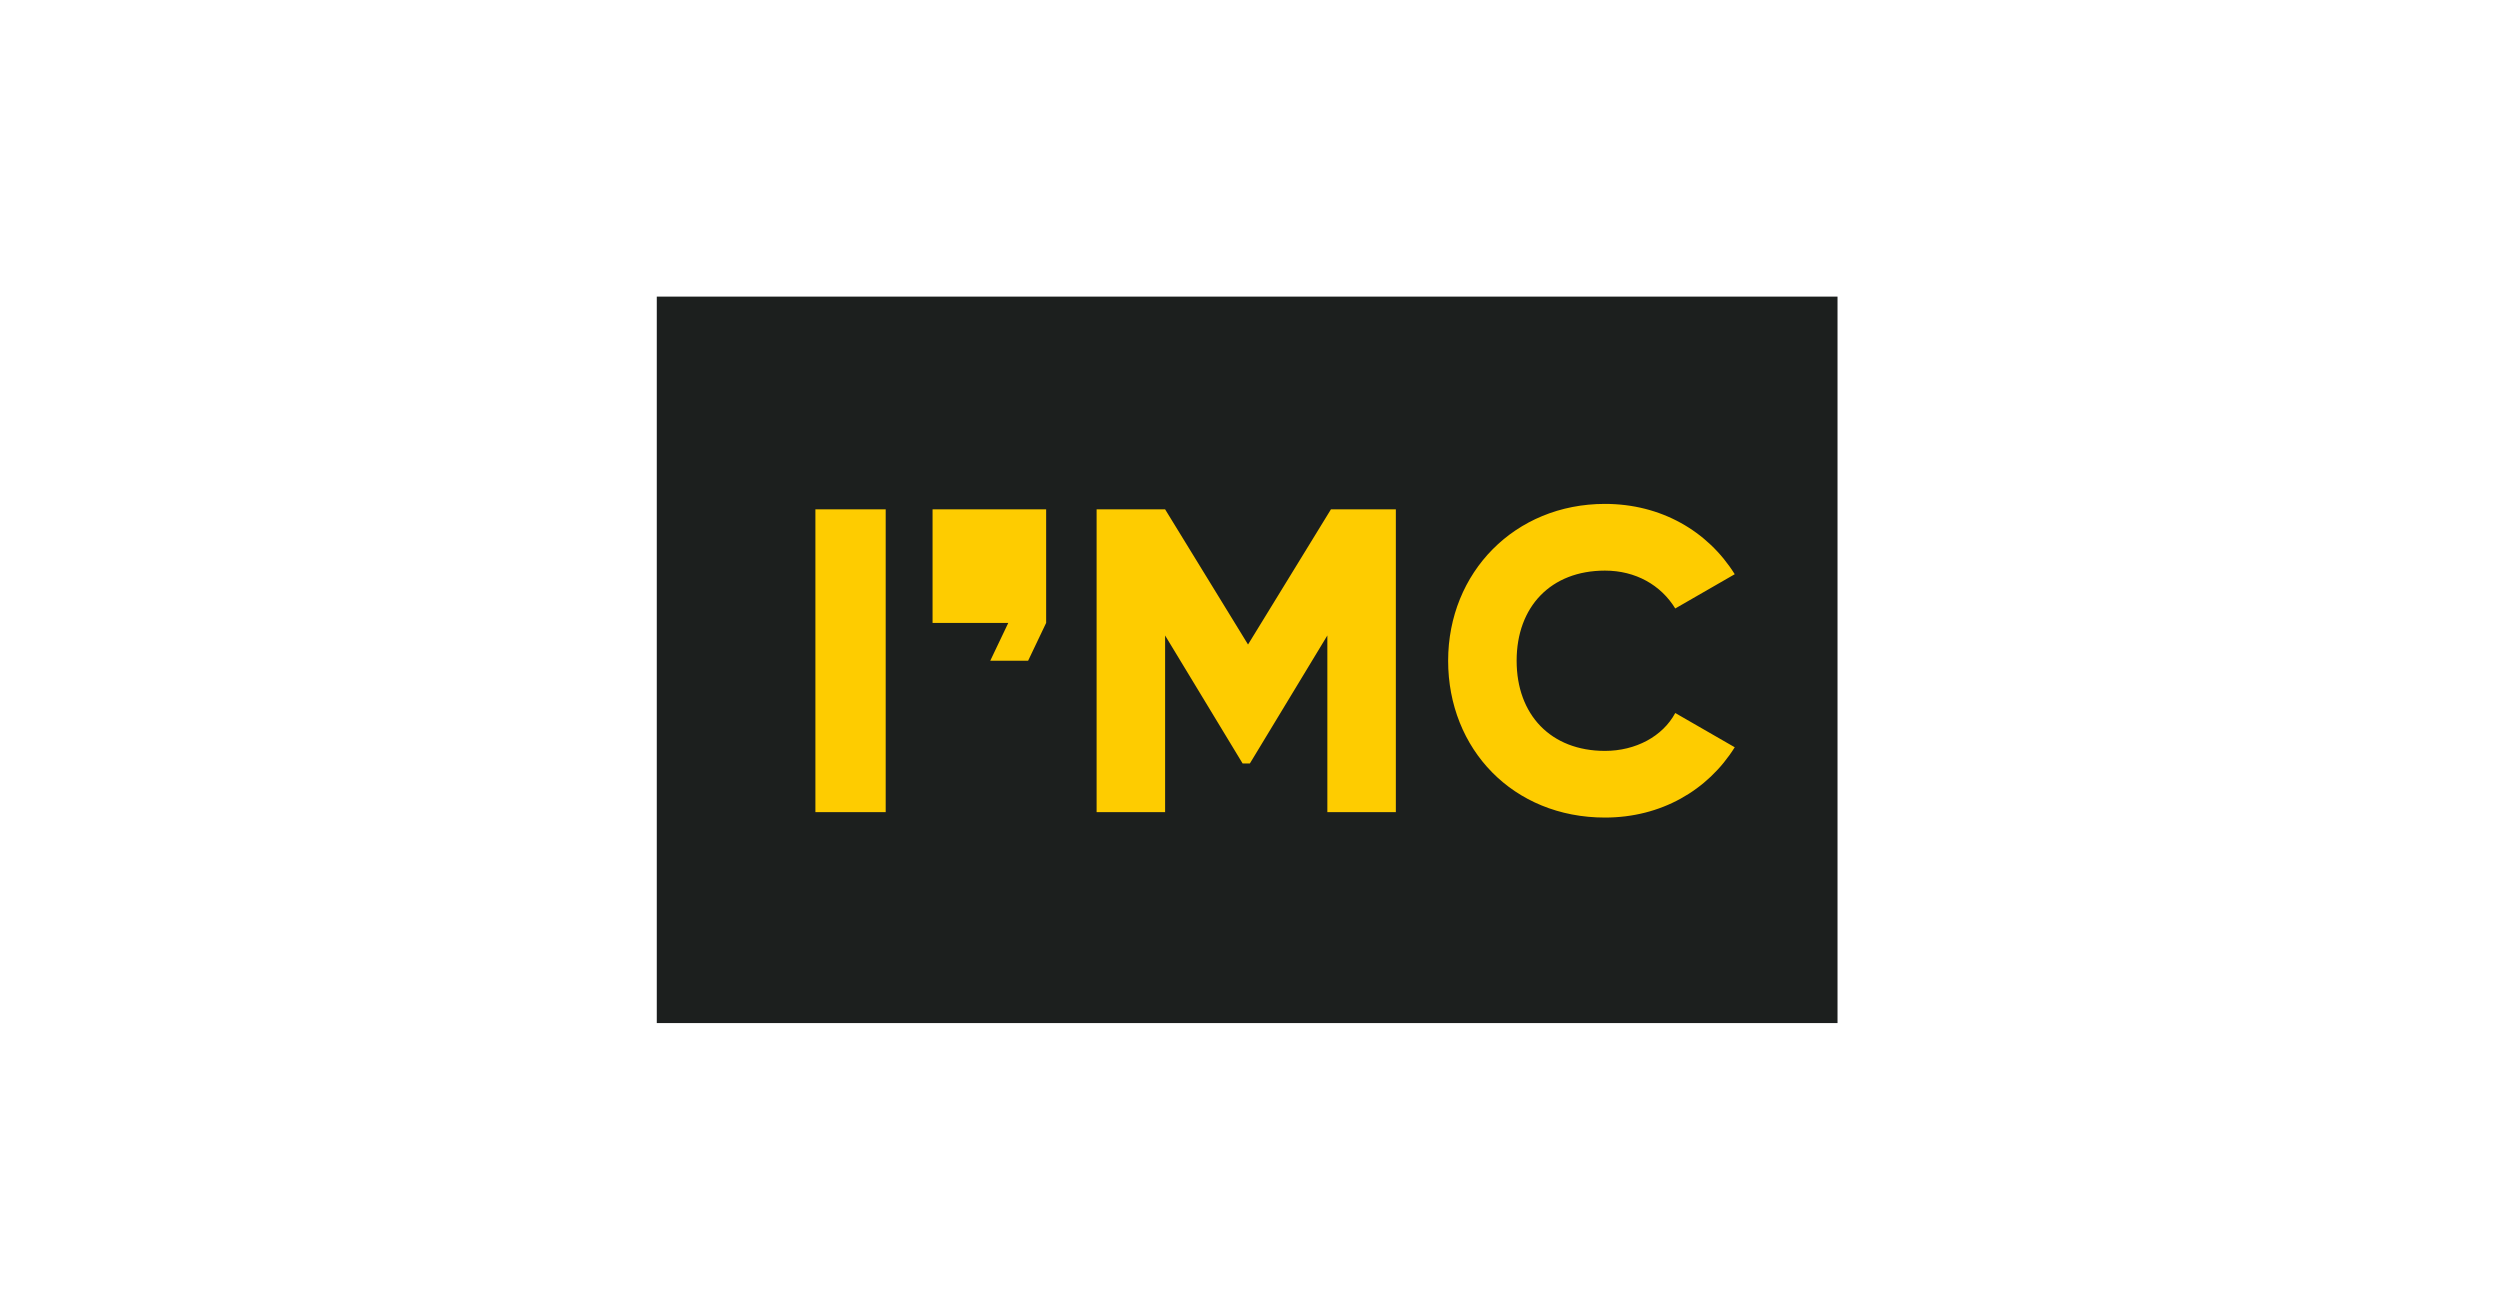
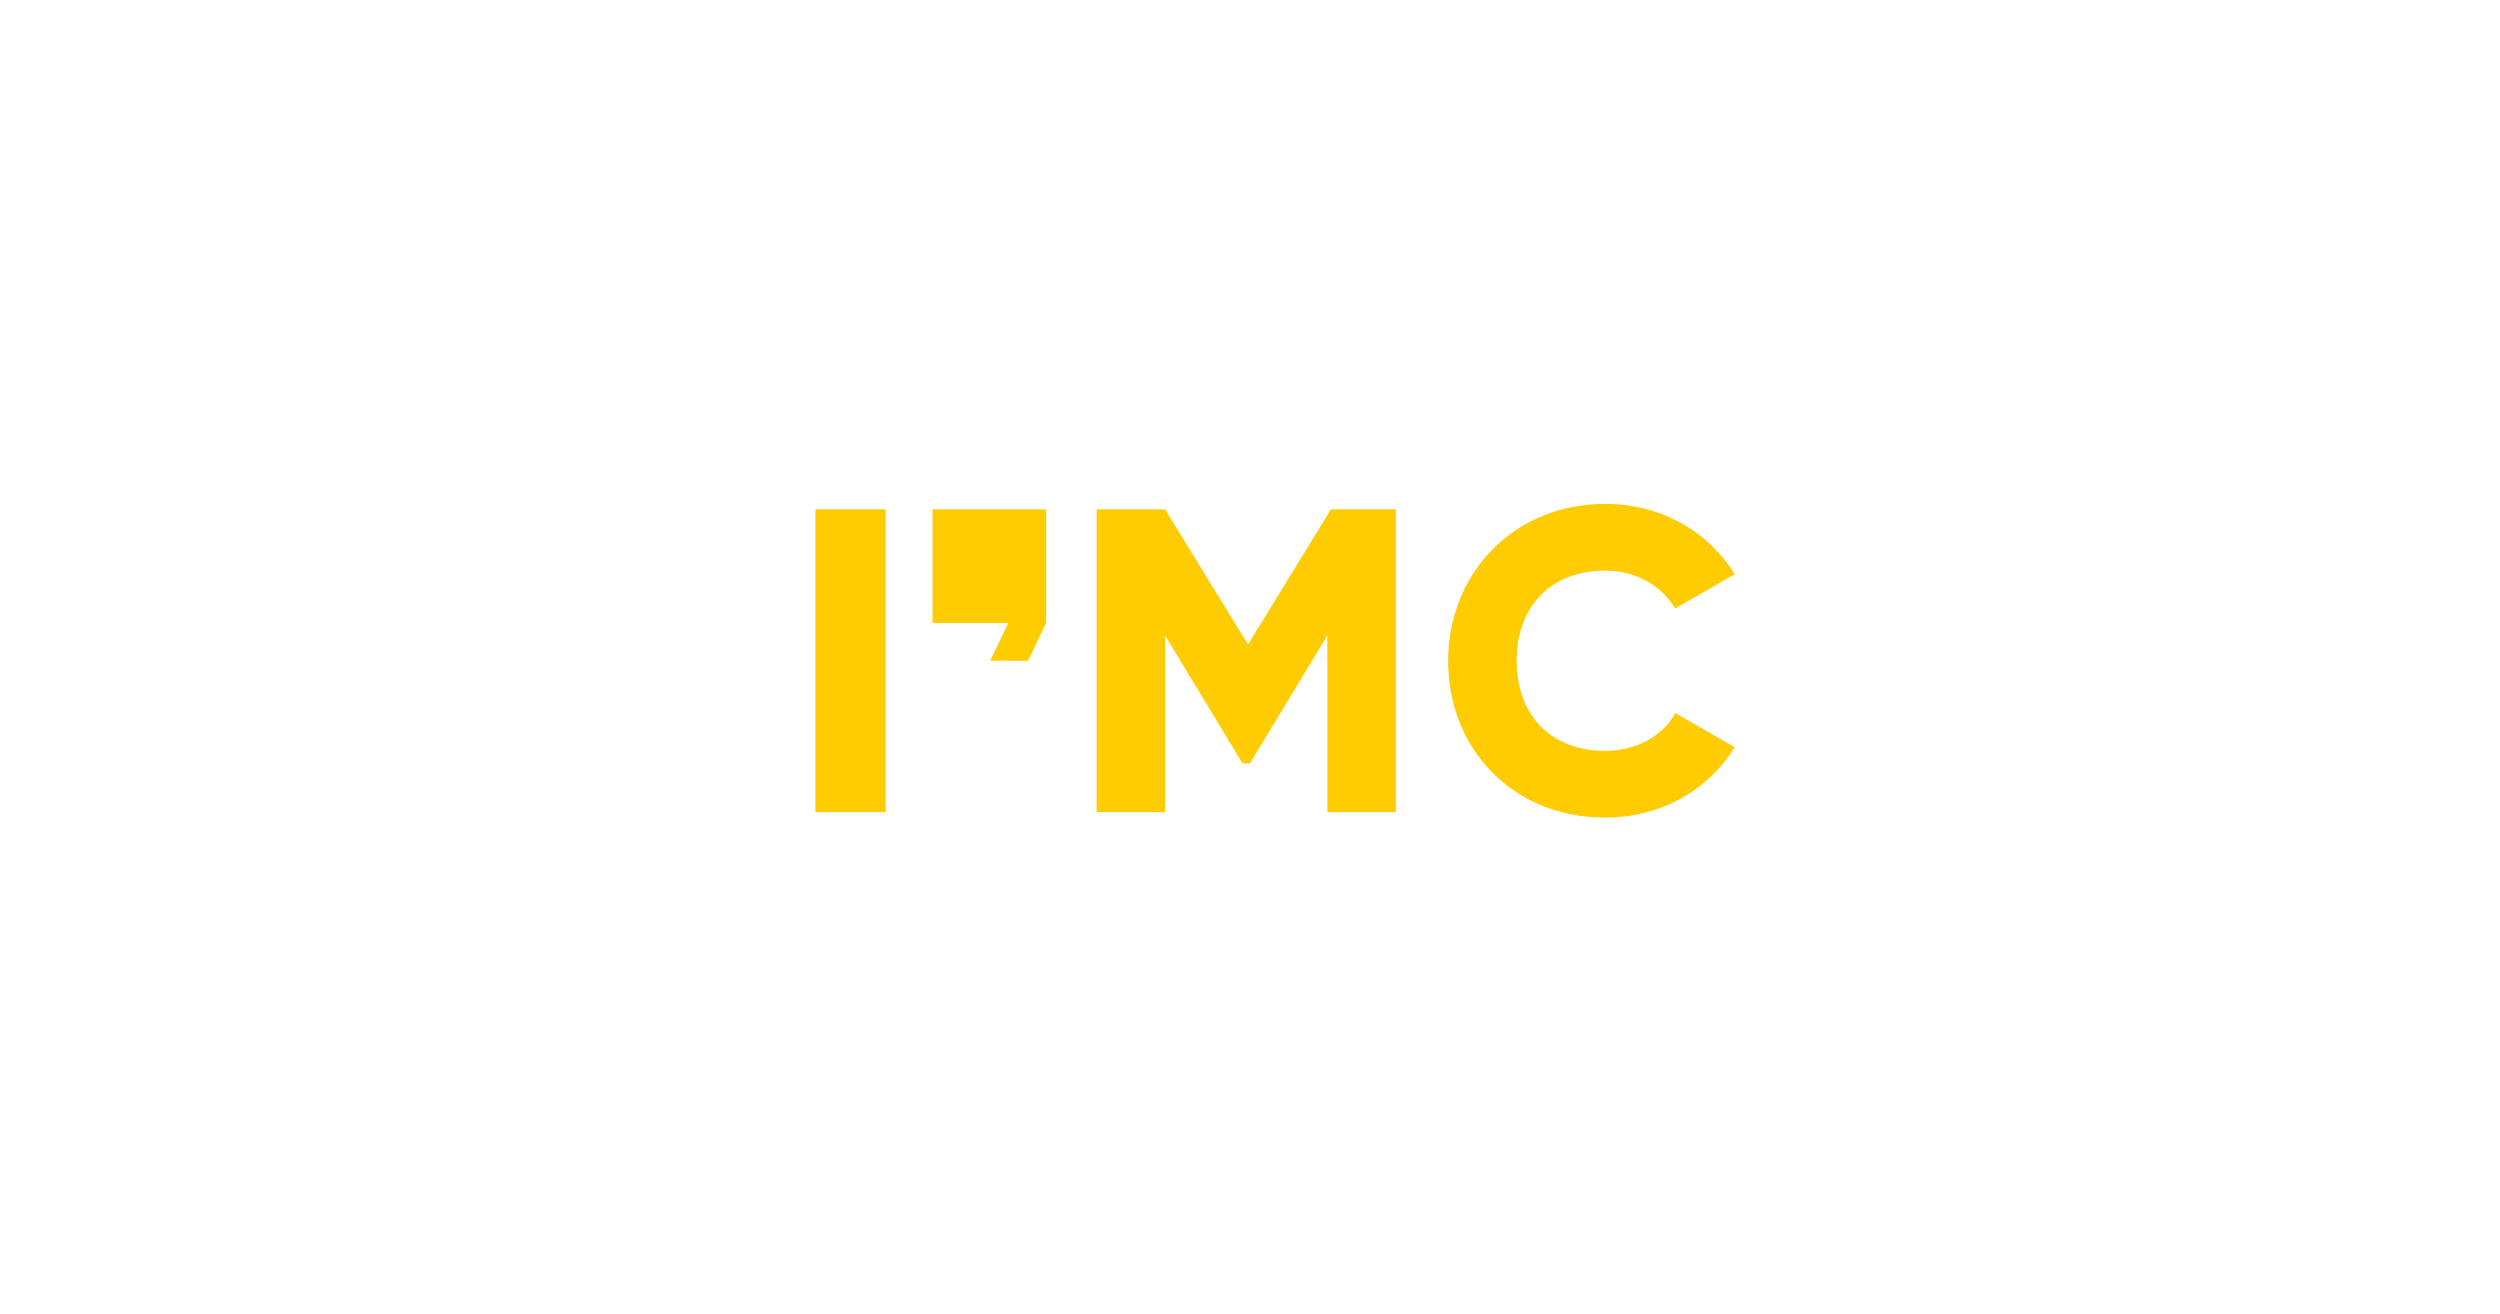
<svg xmlns="http://www.w3.org/2000/svg" width="118px" height="62px" viewBox="0 0 118 62">
  <title>media_02</title>
  <desc>Created with Sketch.</desc>
  <defs />
  <g id="media_02" stroke="none" stroke-width="1" fill="none" fill-rule="evenodd">
    <g id="Page-1" transform="translate(31, 14)">
-       <polygon id="Fill-1" fill="#1C1F1E" points="0 34.289 55.731 34.289 55.731 0 0 0" />
      <path d="M44.754,24.589 C47.392,24.589 49.604,23.313 50.88,21.271 L48.072,19.654 C47.477,20.761 46.201,21.442 44.754,21.442 C42.201,21.442 40.585,19.739 40.585,17.187 C40.585,14.635 42.201,12.933 44.754,12.933 C46.201,12.933 47.392,13.613 48.072,14.72 L50.88,13.103 C49.604,11.061 47.392,9.784 44.754,9.784 C40.5,9.784 37.352,13.018 37.352,17.187 C37.352,21.357 40.415,24.589 44.754,24.589 Z M13.017,10.04 L13.017,15.401 L16.591,15.401 L15.74,17.187 L17.527,17.187 L18.378,15.401 L18.378,10.04 L13.017,10.04 Z M7.487,24.334 L10.805,24.334 L10.805,10.04 L7.487,10.04 L7.487,24.334 Z M35.054,10.04 L31.821,10.04 L27.907,16.421 L23.993,10.04 L20.76,10.04 L20.76,24.334 L23.993,24.334 L23.993,15.995 L27.652,22.037 L27.993,22.037 L31.651,15.995 L31.651,24.334 L34.884,24.334 L34.884,10.04 L35.054,10.04 Z" id="Fill-2" fill="#FECC00" />
    </g>
  </g>
</svg>